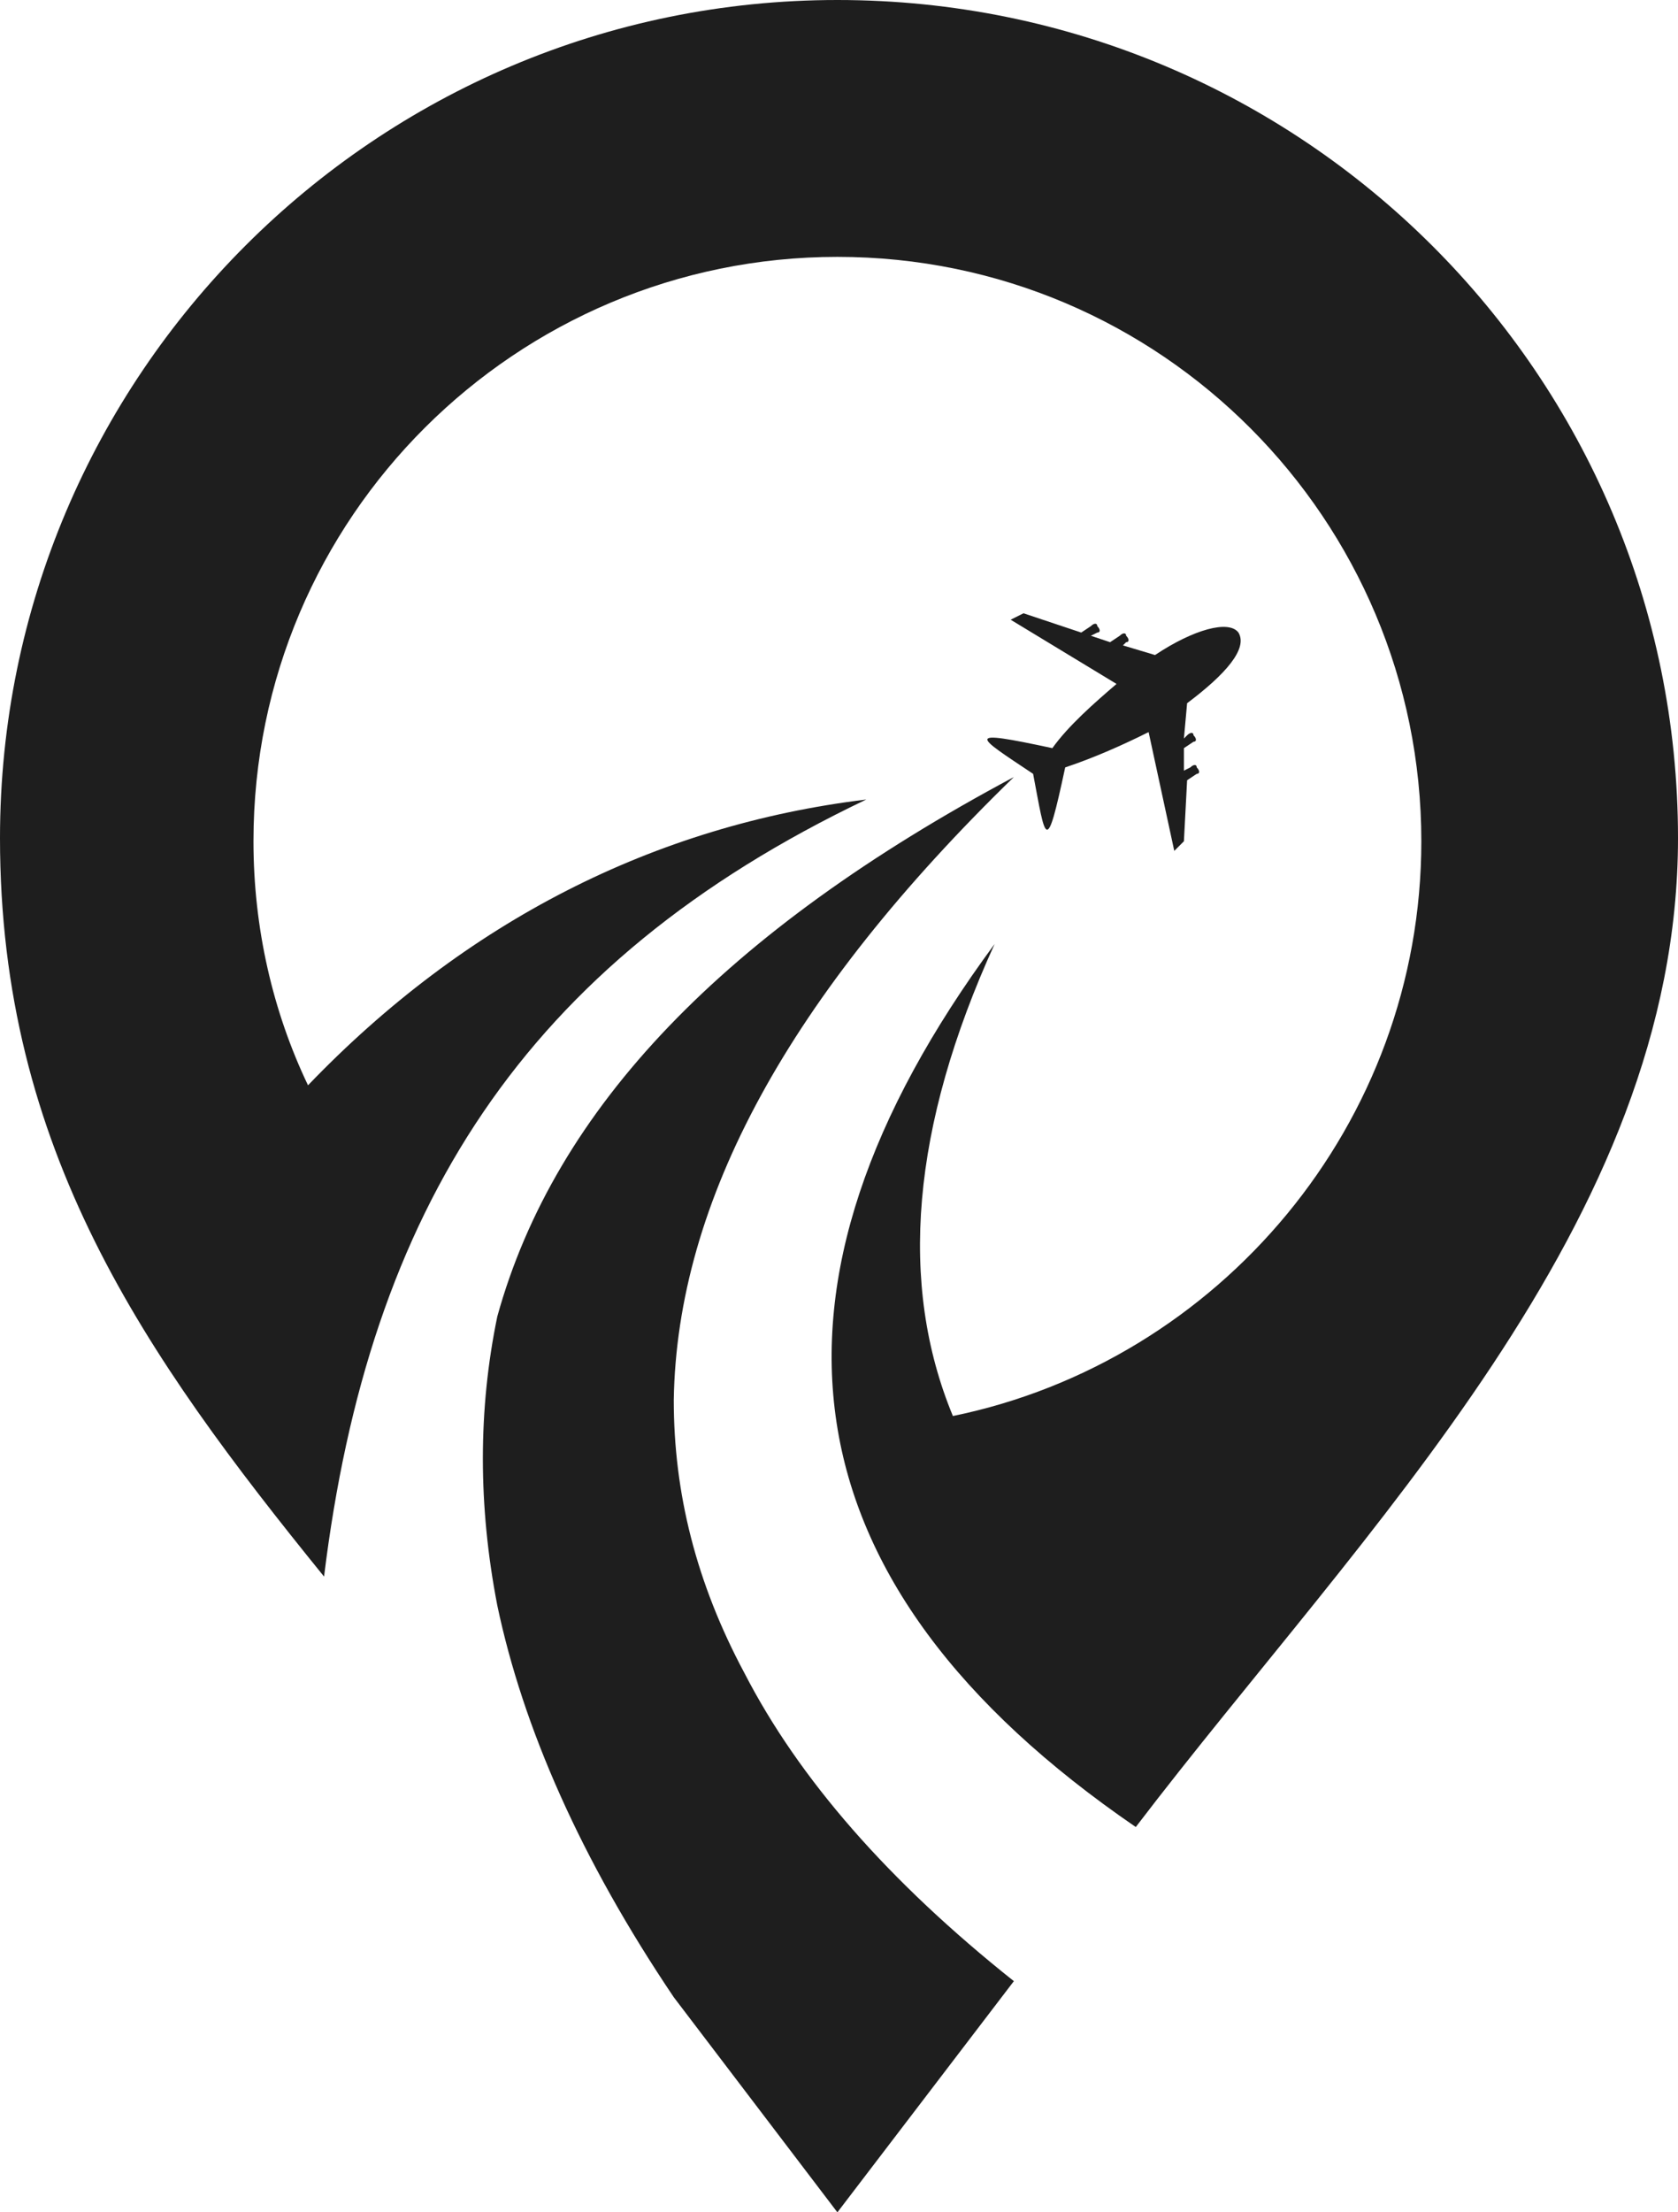
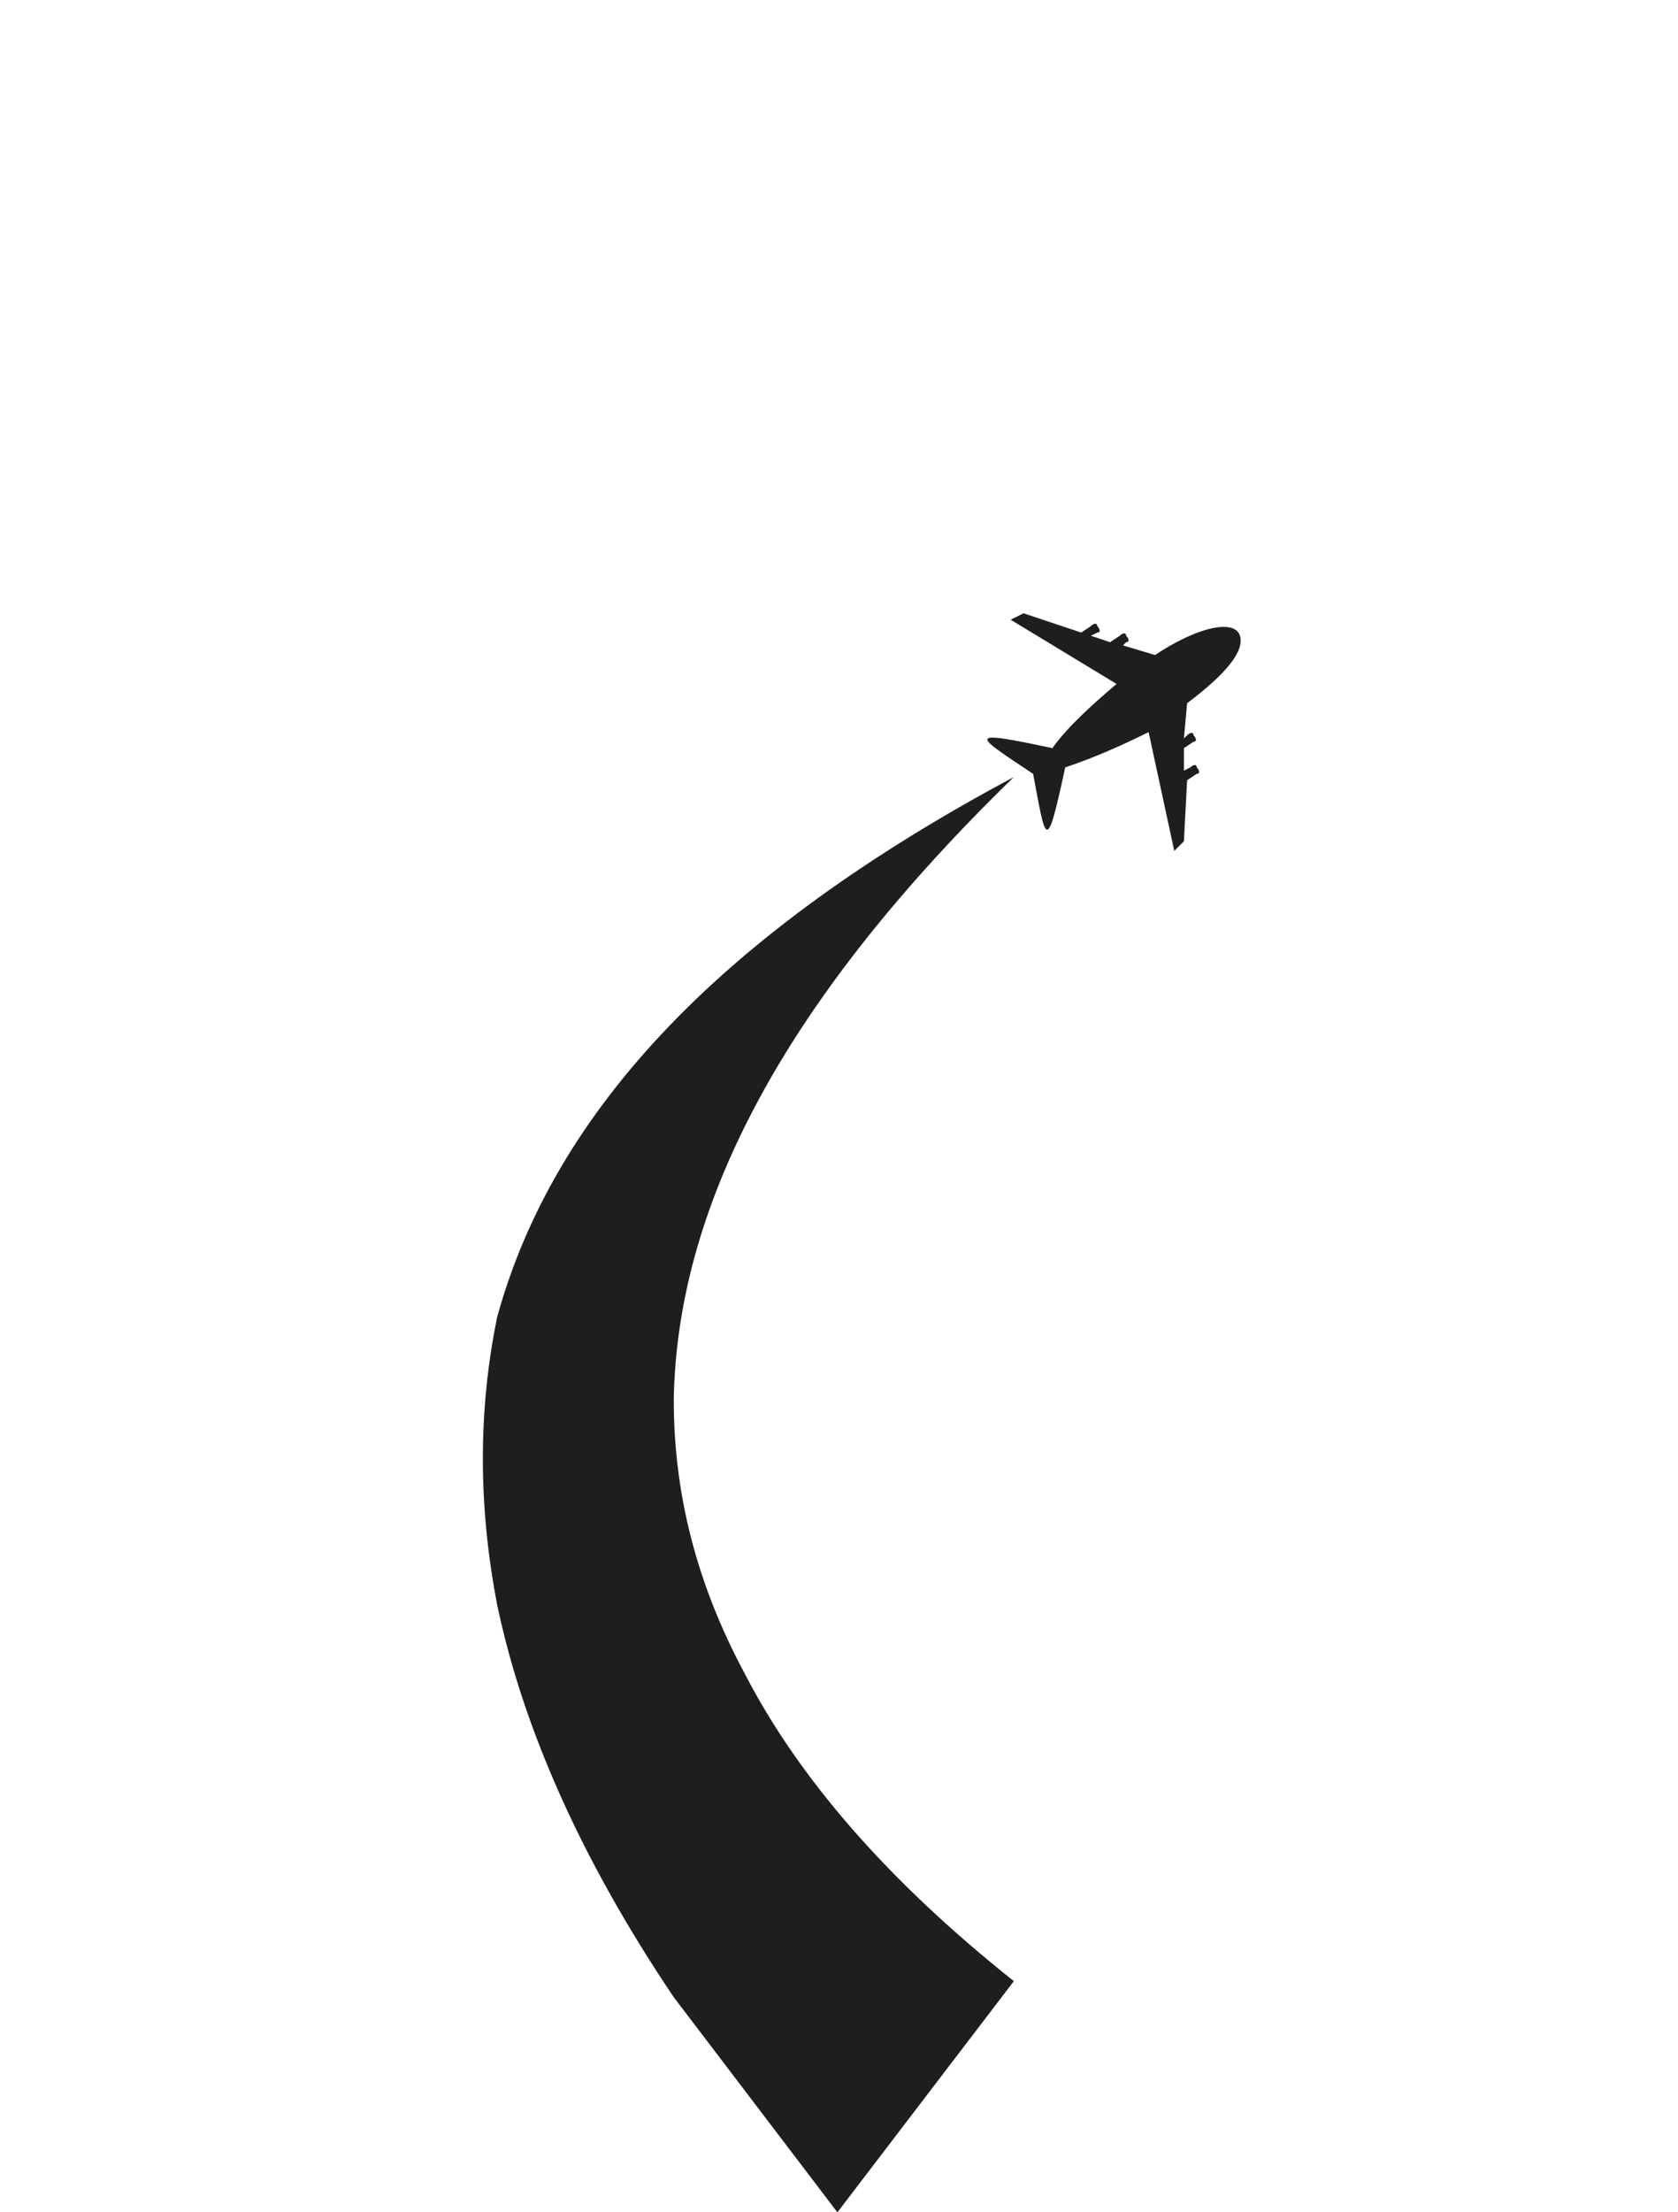
<svg xmlns="http://www.w3.org/2000/svg" version="1.1" id="Layer_1" x="0px" y="0px" width="52.3px" height="68.9px" viewBox="0 0 52.3 68.9" style="enable-background:new 0 0 52.3 68.9;" xml:space="preserve">
  <style type="text/css">
	.st0{fill:#1E1E1E;}
	.st1{fill-rule:evenodd;clip-rule:evenodd;fill:#1E1E1E;}
</style>
  <g>
    <path class="st0" d="M34.8,21.3c-0.7,0.6-1.5,1.3-2,2c-2.8-0.6-2.4-0.4-0.6,0.8c0.4,2.1,0.4,2.6,1-0.2c0.9-0.3,1.8-0.7,2.6-1.1   l0.8,3.7l0.3-0.3l0.1-1.9l0.3-0.2c0.1,0,0.1-0.1,0-0.2c0-0.1-0.1-0.1-0.2,0l-0.2,0.1l0-0.7l0.3-0.2c0.1,0,0.1-0.1,0-0.2   c0-0.1-0.1-0.1-0.2,0l-0.1,0.1l0.1-1.1c1.2-0.9,1.9-1.7,1.6-2.2c-0.3-0.4-1.4-0.1-2.6,0.7l-1-0.3l0.1-0.1c0.1,0,0.1-0.1,0-0.2   c0-0.1-0.1-0.1-0.2,0l-0.3,0.2l-0.6-0.2l0.2-0.1c0.1,0,0.1-0.1,0-0.2c0-0.1-0.1-0.1-0.2,0l-0.3,0.2l-1.8-0.6l-0.4,0.2L34.8,21.3z    M15.5,50c0.8,3.8,2.6,7.9,5.5,12.2l5.1,6.7l5.5-7.2c-3.9-3.1-6.7-6.3-8.4-9.6c-1.5-2.8-2.2-5.6-2.2-8.5   c0.1-6.2,3.6-12.6,10.6-19.4c-9,4.8-14.3,10.3-16.1,16.8C14.9,43.9,14.9,46.9,15.5,50z" />
-     <path class="st1" d="M52.3,26.1C52.3,11.7,40.6,0,26.1,0C11.7,0,0,11.7,0,26.1c0,9.7,4.5,16.1,10.1,23C11.5,37.7,16.3,30,27,24.9   c-6.6,0.8-12.5,3.8-17.4,8.9c-1.1-2.3-1.7-4.9-1.7-7.6c0-10.1,8.2-18.2,18.2-18.2c10.1,0,18.2,8.2,18.2,18.2   c0,8.8-6.3,16.2-14.6,17.9c-1.7-4.1-1.3-9,1.3-14.7c-7.9,10.7-6.7,19.9,4.4,27.5C42.5,47.6,52.3,38.1,52.3,26.1" />
  </g>
</svg>